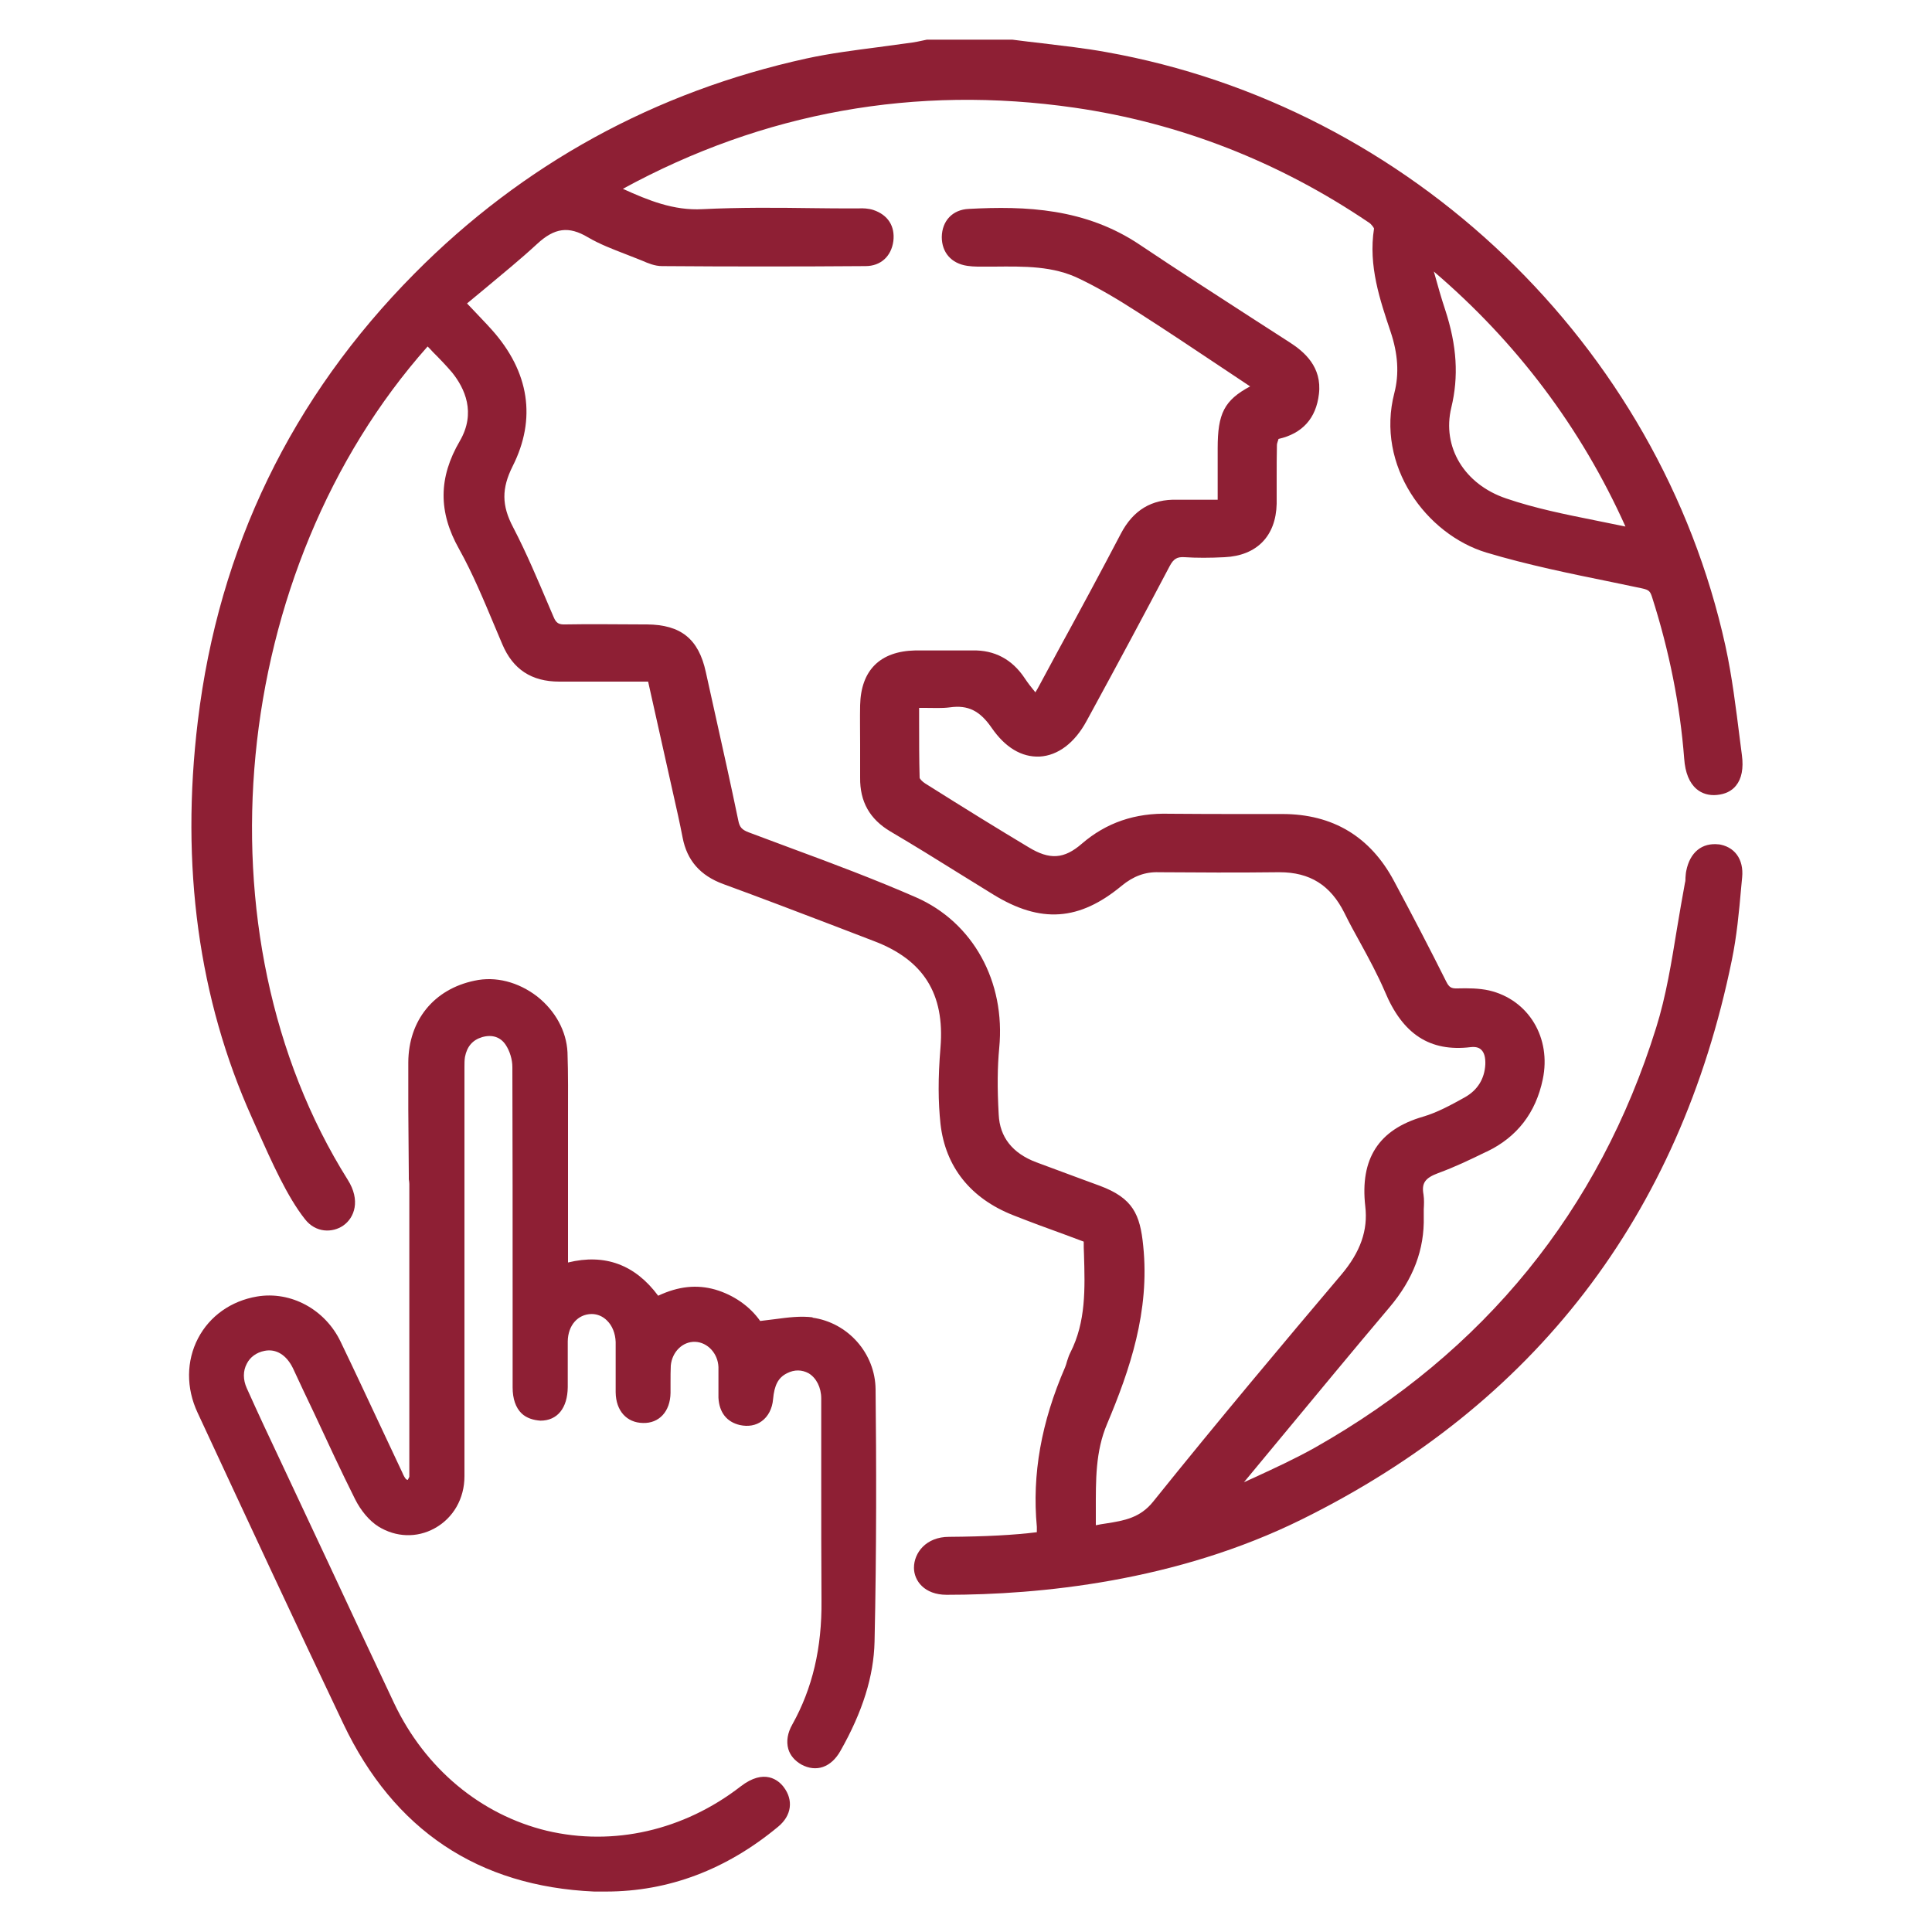
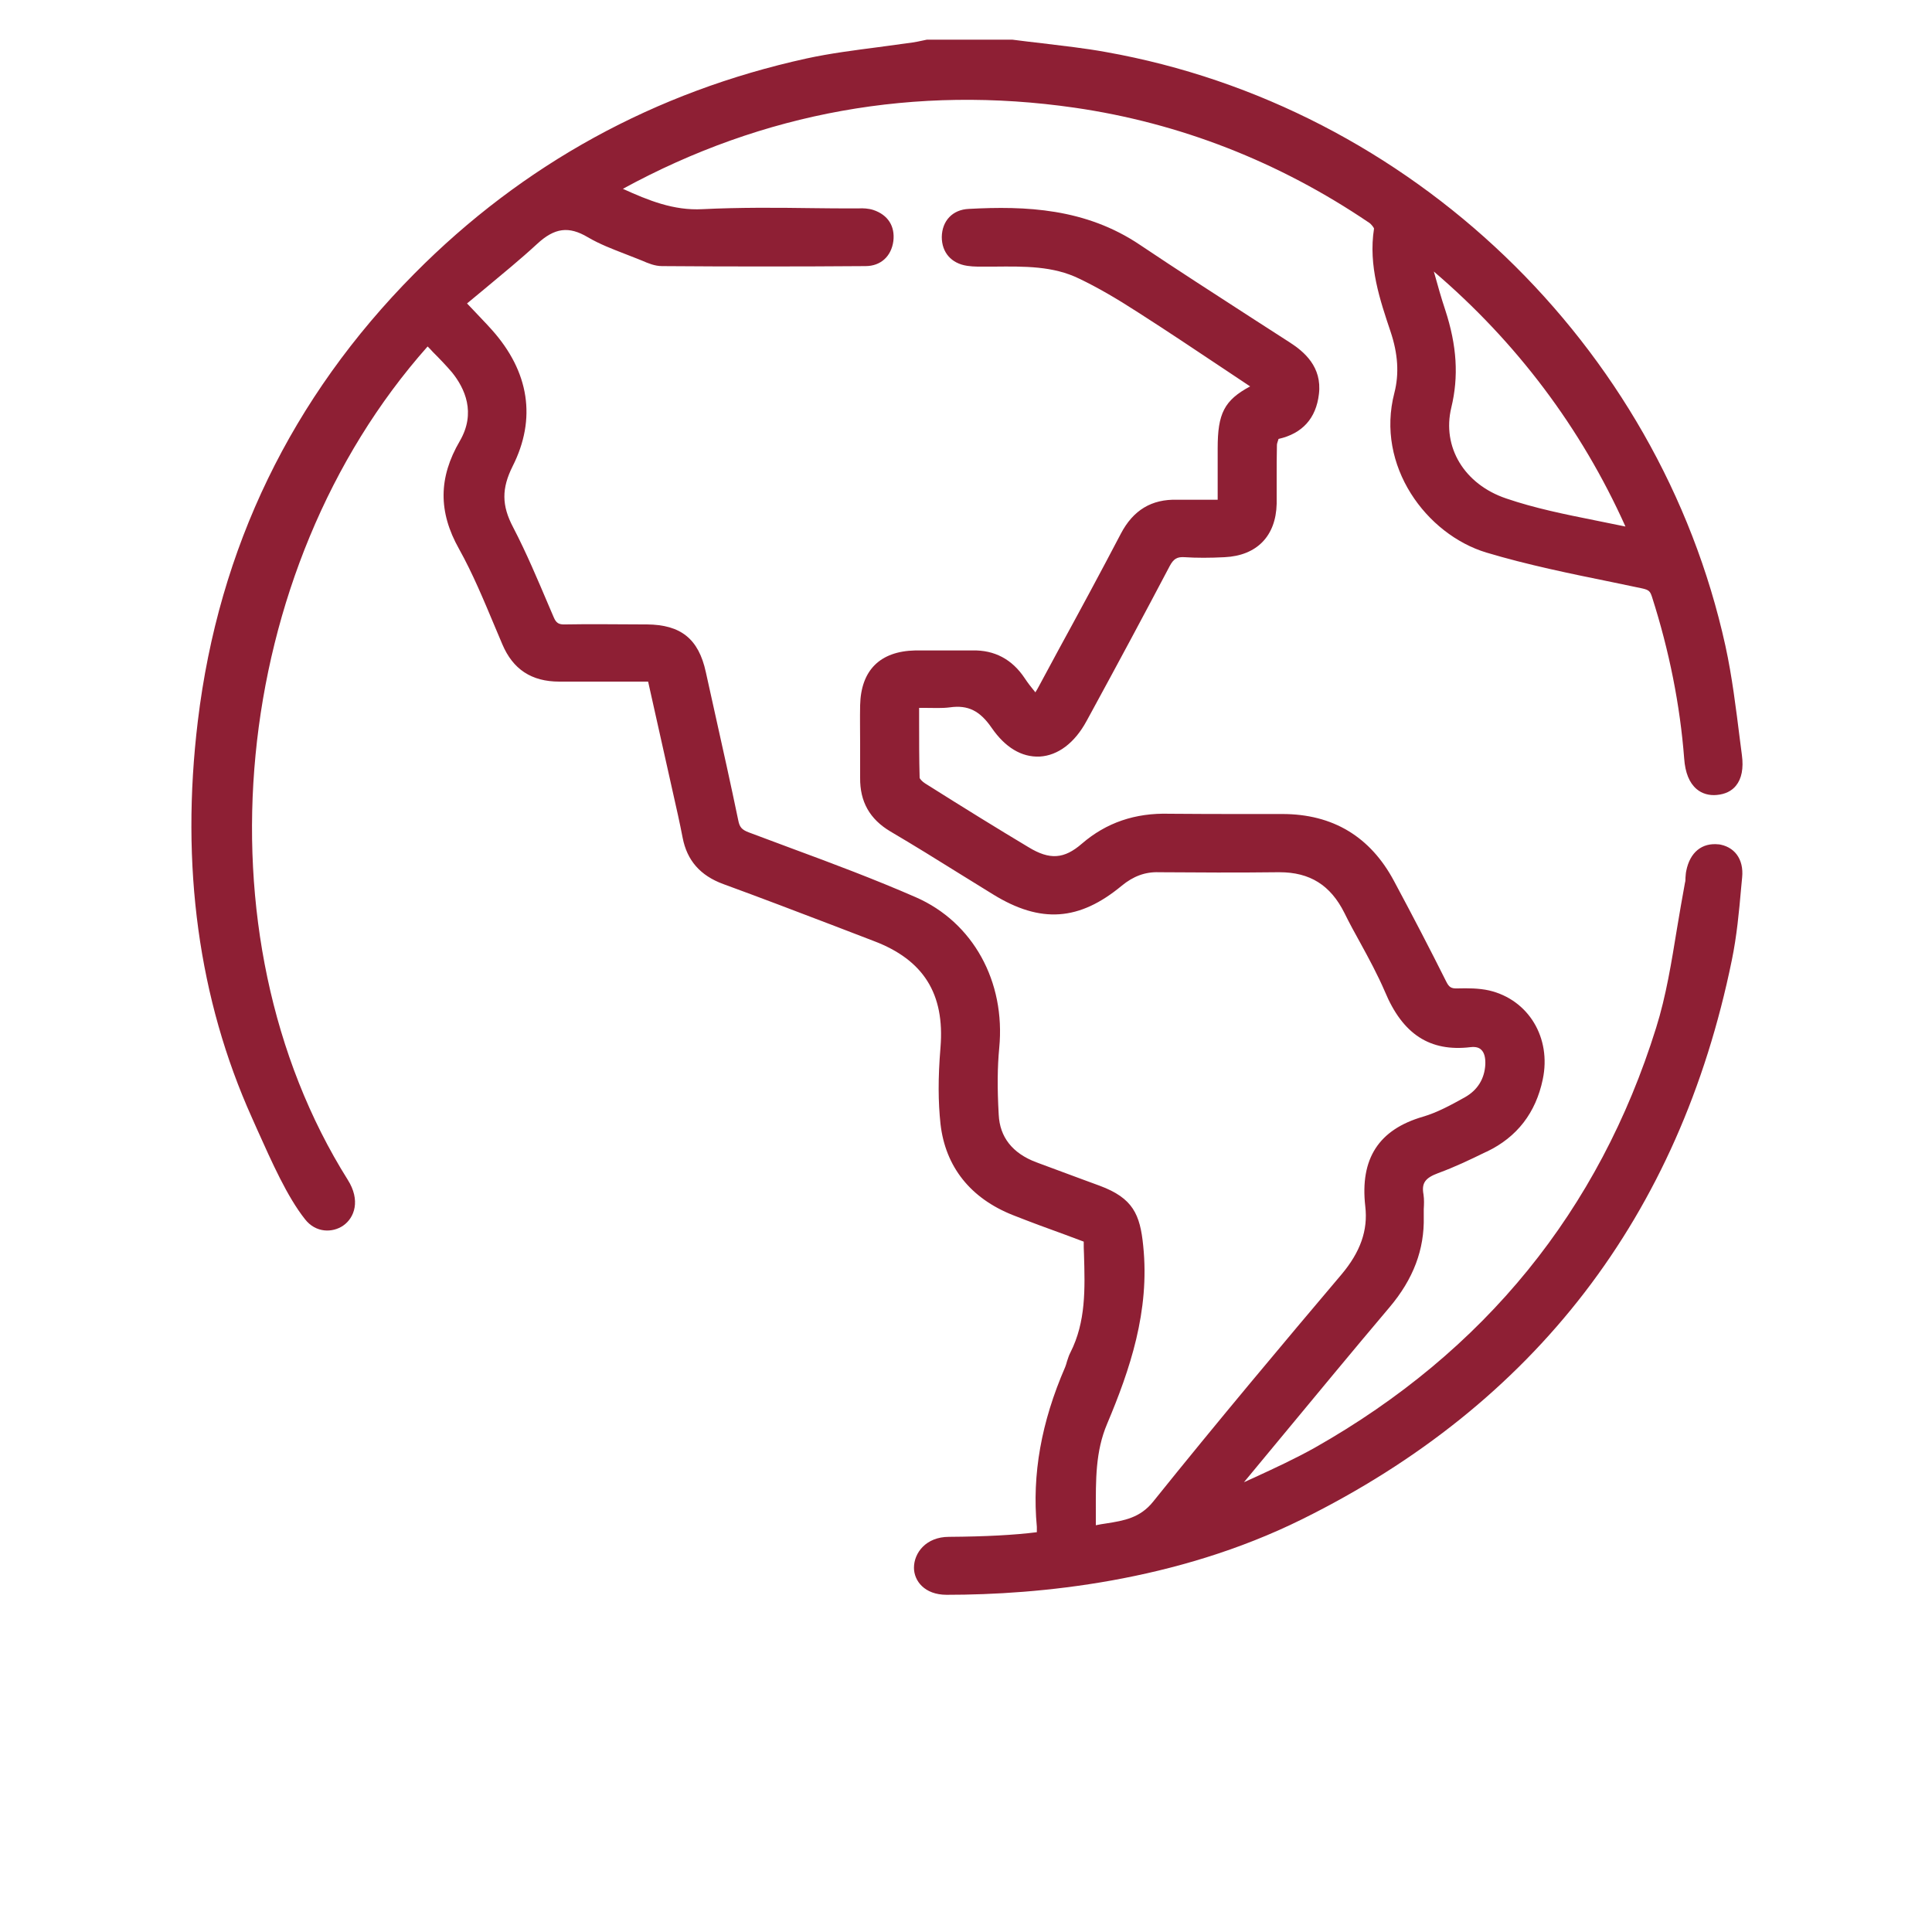
<svg xmlns="http://www.w3.org/2000/svg" id="Layer_1" width="75" height="75" viewBox="0 0 75 75">
  <defs>
    <style>.cls-1{fill:#8e1f34;}</style>
  </defs>
  <path class="cls-1" d="M66.73,32.78c-.66-.08-1.13,.31-1.27,1.03-.02,.09-.02,.17-.03,.26,0,.07,0,.14-.02,.2-.11,.59-.21,1.19-.31,1.78-.21,1.28-.42,2.61-.81,3.85-2.21,7.09-6.66,12.57-13.25,16.3-.75,.42-1.55,.79-2.33,1.15-.14,.06-.28,.13-.42,.19l1.4-1.69c1.41-1.7,2.82-3.41,4.25-5.1,.93-1.1,1.36-2.25,1.33-3.52,0-.1,0-.19,0-.29,.01-.18,.02-.37-.01-.57-.08-.44,.06-.64,.57-.83,.63-.23,1.24-.52,1.83-.81l.07-.03c1.16-.56,1.89-1.5,2.16-2.8,.34-1.61-.55-3.09-2.08-3.45-.4-.09-.83-.09-1.23-.08-.25,.01-.33-.05-.44-.27-.62-1.24-1.28-2.51-2.02-3.89-.92-1.73-2.38-2.61-4.34-2.61-.46,0-.93,0-1.39,0-.98,0-1.99,0-2.99-.01-1.34-.04-2.46,.35-3.4,1.16-.69,.6-1.25,.64-2.07,.14-1.17-.7-2.45-1.49-4.02-2.48-.11-.07-.21-.18-.21-.22-.02-.72-.02-1.45-.02-2.2v-.51c.08,0,.15,0,.23,0,.33,0,.65,.02,.96-.02,.71-.1,1.17,.13,1.63,.8,.52,.75,1.15,1.14,1.86,1.11,.71-.04,1.36-.53,1.82-1.38l.18-.33c1.03-1.89,2.05-3.79,3.05-5.69,.15-.28,.29-.36,.58-.34,.46,.03,.97,.03,1.55,0,1.25-.06,1.99-.82,2.02-2.07,0-.33,0-.67,0-1,0-.43,0-.85,.01-1.28,0-.09,.07-.23,.06-.24,.93-.21,1.46-.8,1.57-1.74,.13-1.06-.58-1.65-1.12-2l-1.49-.96c-1.42-.92-2.9-1.87-4.33-2.83-2.12-1.43-4.45-1.52-6.66-1.4-.62,.03-1.03,.46-1.04,1.09,0,.6,.37,1.03,.99,1.12,.26,.04,.52,.03,.77,.03h.28c1.17-.01,2.28-.03,3.3,.47,.69,.33,1.42,.75,2.3,1.32,1.11,.71,2.2,1.44,3.31,2.18l1.02,.68c-1.01,.54-1.26,1.06-1.26,2.4v2s-.37,0-.37,0c-.42,0-.81,0-1.2,0-.99-.03-1.71,.4-2.19,1.32-.79,1.51-1.6,3.01-2.42,4.51l-.76,1.41c-.04,.08-.09,.16-.14,.24,0,0,0-.01-.01-.02-.15-.18-.28-.35-.4-.53-.49-.74-1.18-1.1-2.03-1.08-.36,0-.73,0-1.09,0-.38,0-.75,0-1.13,0-1.37,.03-2.11,.77-2.14,2.13-.01,.51,0,1.01,0,1.52,0,.43,0,.86,0,1.29-.01,.93,.37,1.61,1.18,2.09,.9,.53,1.79,1.08,2.67,1.63,.44,.27,.87,.54,1.31,.81,1.85,1.14,3.35,1.03,5-.34,.44-.36,.9-.54,1.44-.52,1.48,.01,3.05,.02,4.62,0,.02,0,.04,0,.06,0,1.18,0,1.98,.5,2.52,1.58,.19,.39,.4,.77,.61,1.15,.34,.62,.68,1.25,.96,1.9,.69,1.66,1.75,2.35,3.33,2.16,.18-.02,.32,.01,.41,.1,.12,.11,.17,.31,.16,.57-.03,.56-.3,1-.8,1.28-.52,.29-1.07,.59-1.62,.75-1.72,.5-2.45,1.63-2.24,3.48,.11,.93-.19,1.77-.92,2.64-2.2,2.6-4.79,5.68-7.32,8.83-.5,.62-1.11,.73-1.82,.84-.13,.02-.27,.04-.4,.07,0-.19,0-.38,0-.57,0-1.18-.02-2.29,.44-3.37,.88-2.09,1.66-4.37,1.4-6.9-.12-1.23-.4-1.86-1.69-2.34l-.68-.25c-.6-.22-1.19-.44-1.78-.66-.93-.35-1.42-.98-1.46-1.85-.06-1.05-.05-1.85,.02-2.59,.25-2.58-1.02-4.88-3.24-5.85-1.58-.69-3.23-1.31-4.83-1.9-.55-.21-1.11-.41-1.66-.62-.26-.1-.35-.2-.4-.46-.29-1.4-.6-2.79-.91-4.18l-.35-1.58c-.28-1.29-.97-1.84-2.29-1.85h-.14c-.99,0-2.01-.02-3.02,0-.26,.01-.36-.05-.46-.29l-.18-.42c-.43-1.01-.87-2.06-1.39-3.06-.45-.85-.45-1.51-.02-2.37,.93-1.84,.65-3.67-.81-5.3-.24-.27-.49-.52-.75-.8l-.21-.22c.23-.19,.47-.39,.7-.58,.67-.56,1.37-1.13,2.02-1.73,.68-.63,1.23-.7,1.97-.26,.46,.27,.96,.46,1.45,.65,.17,.07,.34,.13,.51,.2l.15,.06c.23,.1,.49,.21,.77,.21,2.63,.02,5.29,.02,7.9,0,.59,0,1-.38,1.08-.97,.07-.58-.21-1.02-.78-1.21-.19-.06-.4-.07-.57-.06h-.08c-.57,0-1.15,0-1.72-.01-1.4-.02-2.84-.03-4.26,.04-1.12,.06-2.1-.34-3.09-.79,5.46-2.98,11.37-4.04,17.53-3.15,4.08,.59,7.93,2.09,11.43,4.46,.1,.06,.19,.2,.2,.23-.23,1.45,.24,2.8,.64,4,.29,.86,.34,1.64,.15,2.38-.74,2.84,1.25,5.5,3.57,6.2,1.6,.48,3.27,.82,4.89,1.15l1.15,.24c.28,.06,.32,.12,.39,.33,.67,2.09,1.09,4.2,1.25,6.28,.04,.55,.2,.94,.48,1.18,.21,.18,.49,.26,.79,.23,.32-.03,.57-.15,.74-.36,.22-.27,.3-.67,.23-1.19l-.08-.62c-.15-1.19-.3-2.43-.56-3.62-2.57-11.69-12.23-20.95-24.05-23.05-.82-.15-1.66-.24-2.47-.34-.38-.04-.75-.09-1.16-.14h-3.32s-.19,.04-.19,.04c-.12,.03-.25,.05-.37,.07-.44,.06-.88,.12-1.32,.18-.92,.12-1.87,.24-2.79,.44-5.88,1.29-11.01,4.1-15.22,8.35-4.77,4.81-7.6,10.65-8.41,17.37-.68,5.62,.03,10.8,2.1,15.4l.2,.45c.58,1.29,1.17,2.62,1.86,3.49,.42,.54,1.07,.53,1.48,.25,.45-.31,.68-.99,.18-1.78-5.98-9.52-4.6-23.68,3.1-32.35,.07,.07,.14,.14,.2,.21,.27,.27,.52,.53,.75,.8,.49,.61,.94,1.56,.3,2.66-.83,1.42-.84,2.75-.03,4.19,.53,.95,.96,1.99,1.38,2.99l.3,.71c.41,.97,1.13,1.45,2.21,1.45h.03c.82,0,1.65,0,2.49,0h.93s.97,4.34,.97,4.34c.13,.57,.26,1.15,.37,1.72,.17,.88,.68,1.47,1.58,1.8,1.45,.53,2.89,1.08,4.33,1.63l1.51,.58c1.93,.73,2.76,2.05,2.59,4.13-.1,1.21-.09,2.12,0,2.97,.19,1.67,1.17,2.89,2.81,3.54,.66,.26,1.33,.51,2,.75l.75,.28c0,.16,0,.32,.01,.48,.04,1.35,.08,2.63-.53,3.83-.06,.11-.09,.23-.13,.34-.02,.07-.04,.15-.07,.22-.93,2.14-1.29,4.17-1.1,6.2,0,.07,0,.14,0,.21-.87,.11-1.99,.17-3.41,.18-.89,0-1.36,.62-1.36,1.2,0,.5,.4,1.05,1.27,1.05,3.59,0,8.9-.51,13.79-2.93,9.04-4.47,14.66-11.78,16.69-21.71,.19-.92,.28-1.87,.36-2.79l.04-.42c.07-.71-.3-1.21-.95-1.29Zm-10.63-20.76c-.15-.45-.28-.91-.41-1.38l-.03-.1c3.21,2.74,5.72,6.07,7.44,9.9-.39-.08-.79-.16-1.18-.24-1.15-.23-2.34-.47-3.45-.85-1.63-.55-2.5-2-2.13-3.53,.29-1.2,.22-2.4-.24-3.8Z" />
-   <path class="cls-1" d="M31.56,51.14c-.48-.06-.96,0-1.48,.07-.19,.02-.38,.05-.57,.07-.4-.57-1.03-1.01-1.75-1.22-.71-.2-1.42-.13-2.21,.24-.9-1.21-2.07-1.64-3.5-1.29v-5.6c0-.86,.01-1.71-.02-2.56-.04-.82-.47-1.61-1.18-2.17-.73-.56-1.61-.79-2.43-.61-1.58,.33-2.56,1.54-2.57,3.17,0,.6,0,1.2,0,1.81l.02,2.58v.15c.01,.07,.02,.12,.02,.18v11.2s0,.06,0,.1c0,.03,0,.07,0,.07-.03,.07-.06,.11-.06,.12-.02,0-.06-.02-.07-.03-.05-.06-.1-.15-.14-.25l-.78-1.66c-.54-1.15-1.07-2.29-1.62-3.43-.6-1.25-1.93-1.97-3.24-1.75-1.01,.17-1.84,.76-2.29,1.62-.46,.88-.47,1.93-.02,2.89,1.91,4.11,3.78,8.13,5.66,12.08,1.96,4.12,5.23,6.31,9.74,6.51,.15,0,.3,0,.45,0,2.43,0,4.68-.85,6.69-2.52,.52-.43,.6-1.03,.21-1.54-.19-.25-.74-.74-1.67-.02-2.21,1.71-4.94,2.33-7.52,1.72-2.57-.62-4.73-2.42-5.93-4.95-.86-1.82-1.71-3.64-2.56-5.46l-1.83-3.9c-.45-.95-.9-1.91-1.33-2.87-.15-.33-.15-.67,0-.95,.13-.26,.38-.44,.69-.5,.45-.09,.85,.16,1.1,.67,.27,.58,.54,1.16,.82,1.74,.52,1.12,1.04,2.24,1.59,3.34,.23,.46,.56,.85,.91,1.07,.68,.42,1.49,.45,2.18,.07,.73-.4,1.16-1.16,1.16-2.02,0-3.55,0-7.11,0-10.66v-5.21c0-.15,0-.29,.02-.41,.08-.41,.3-.66,.67-.77,.39-.11,.71,0,.91,.3,.16,.24,.26,.57,.26,.86,.01,3.05,.01,6.11,.01,9.17v3.27c0,.44,.12,.79,.35,1.01,.19,.18,.45,.26,.73,.28,.66,0,1.05-.49,1.06-1.3,0-.23,0-.46,0-.68,0-.37,0-.73,0-1.1,.01-.62,.39-1.05,.92-1.06h.01c.22,0,.43,.09,.59,.25,.21,.2,.33,.51,.34,.84,0,.29,0,.59,0,.88,0,.36,0,.71,0,1.07,.01,.72,.43,1.18,1.06,1.19,.62,.02,1.06-.44,1.07-1.17,0-.14,0-.28,0-.42,0-.21,0-.43,.01-.64,.05-.53,.46-.94,.95-.92,.48,.02,.88,.45,.9,.98,0,.19,0,.37,0,.56,0,.21,0,.42,0,.63,.03,.57,.32,.94,.83,1.06,.32,.07,.62,.02,.85-.15,.25-.18,.41-.49,.44-.85,.05-.55,.2-.84,.54-1.01,.29-.15,.58-.14,.84,0,.3,.18,.49,.55,.49,.98,0,1.05,0,2.1,0,3.15,0,1.56,0,3.13,.01,4.69,.02,1.84-.35,3.41-1.13,4.81-.19,.33-.24,.66-.16,.95,.07,.25,.25,.46,.51,.61,.58,.31,1.15,.11,1.51-.52,.87-1.53,1.3-2.92,1.33-4.25,.08-3.55,.07-7.1,.04-9.79-.01-1.4-1.07-2.6-2.46-2.79Z" />
</svg>